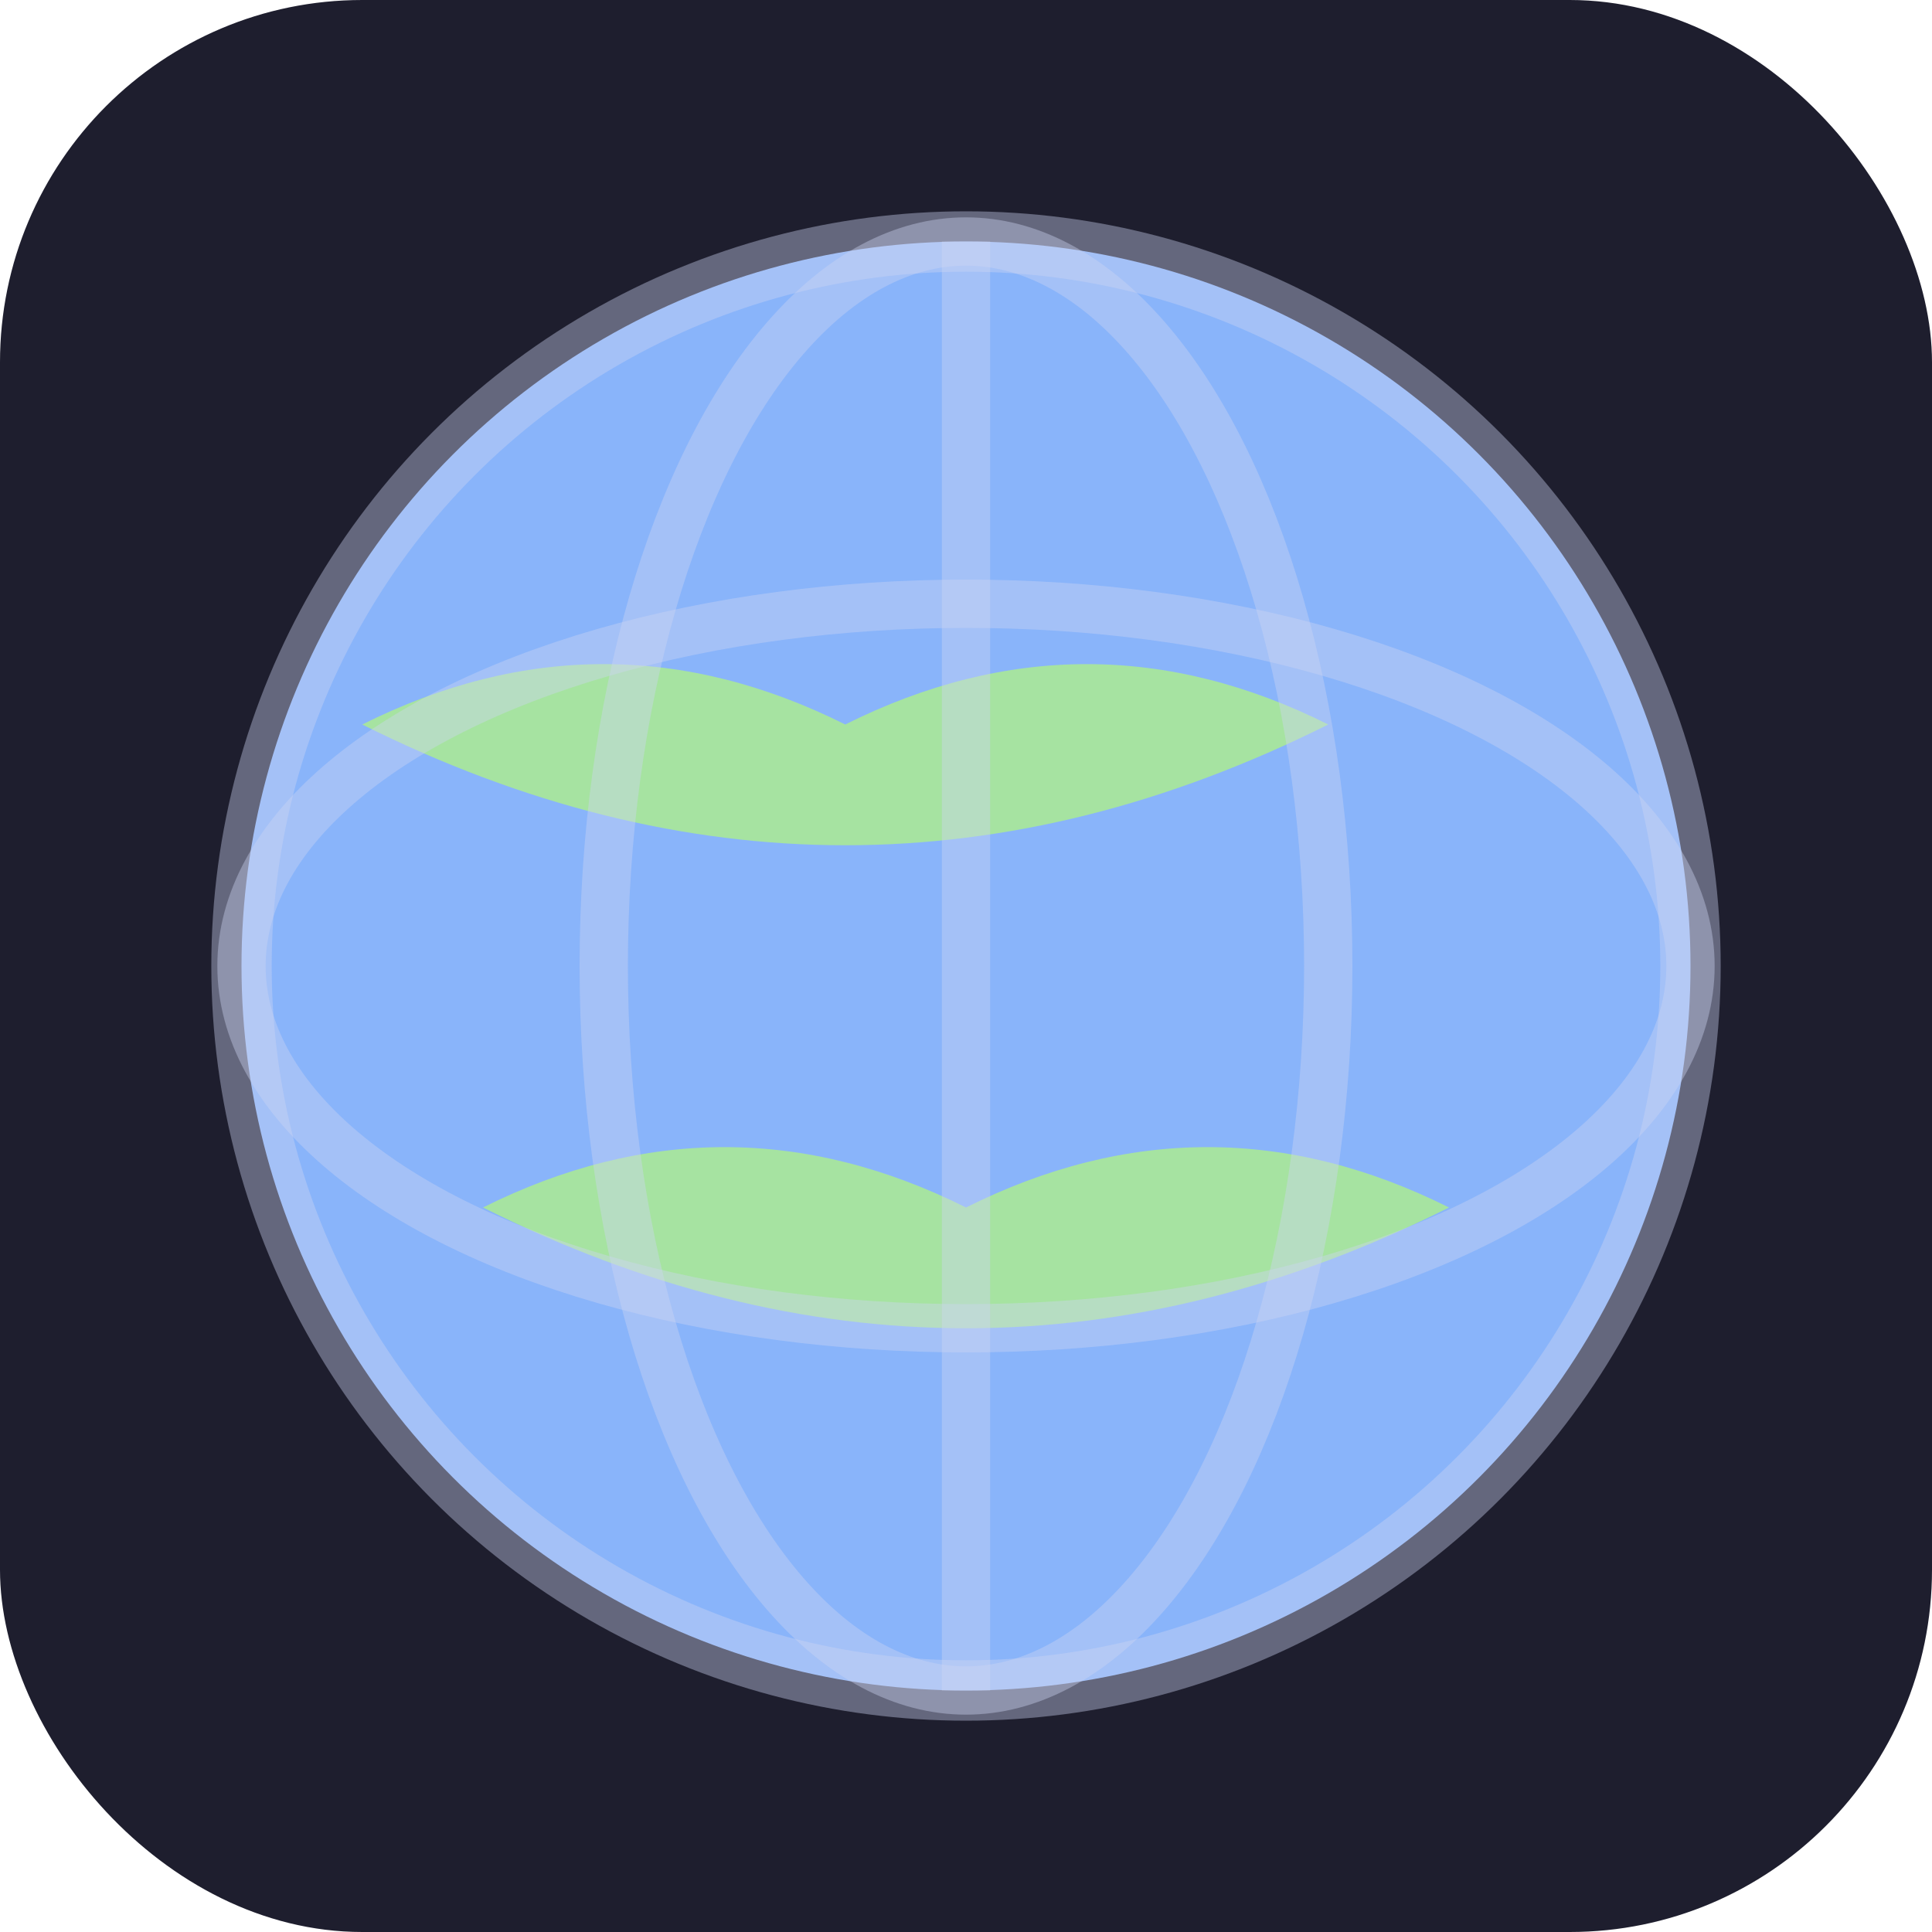
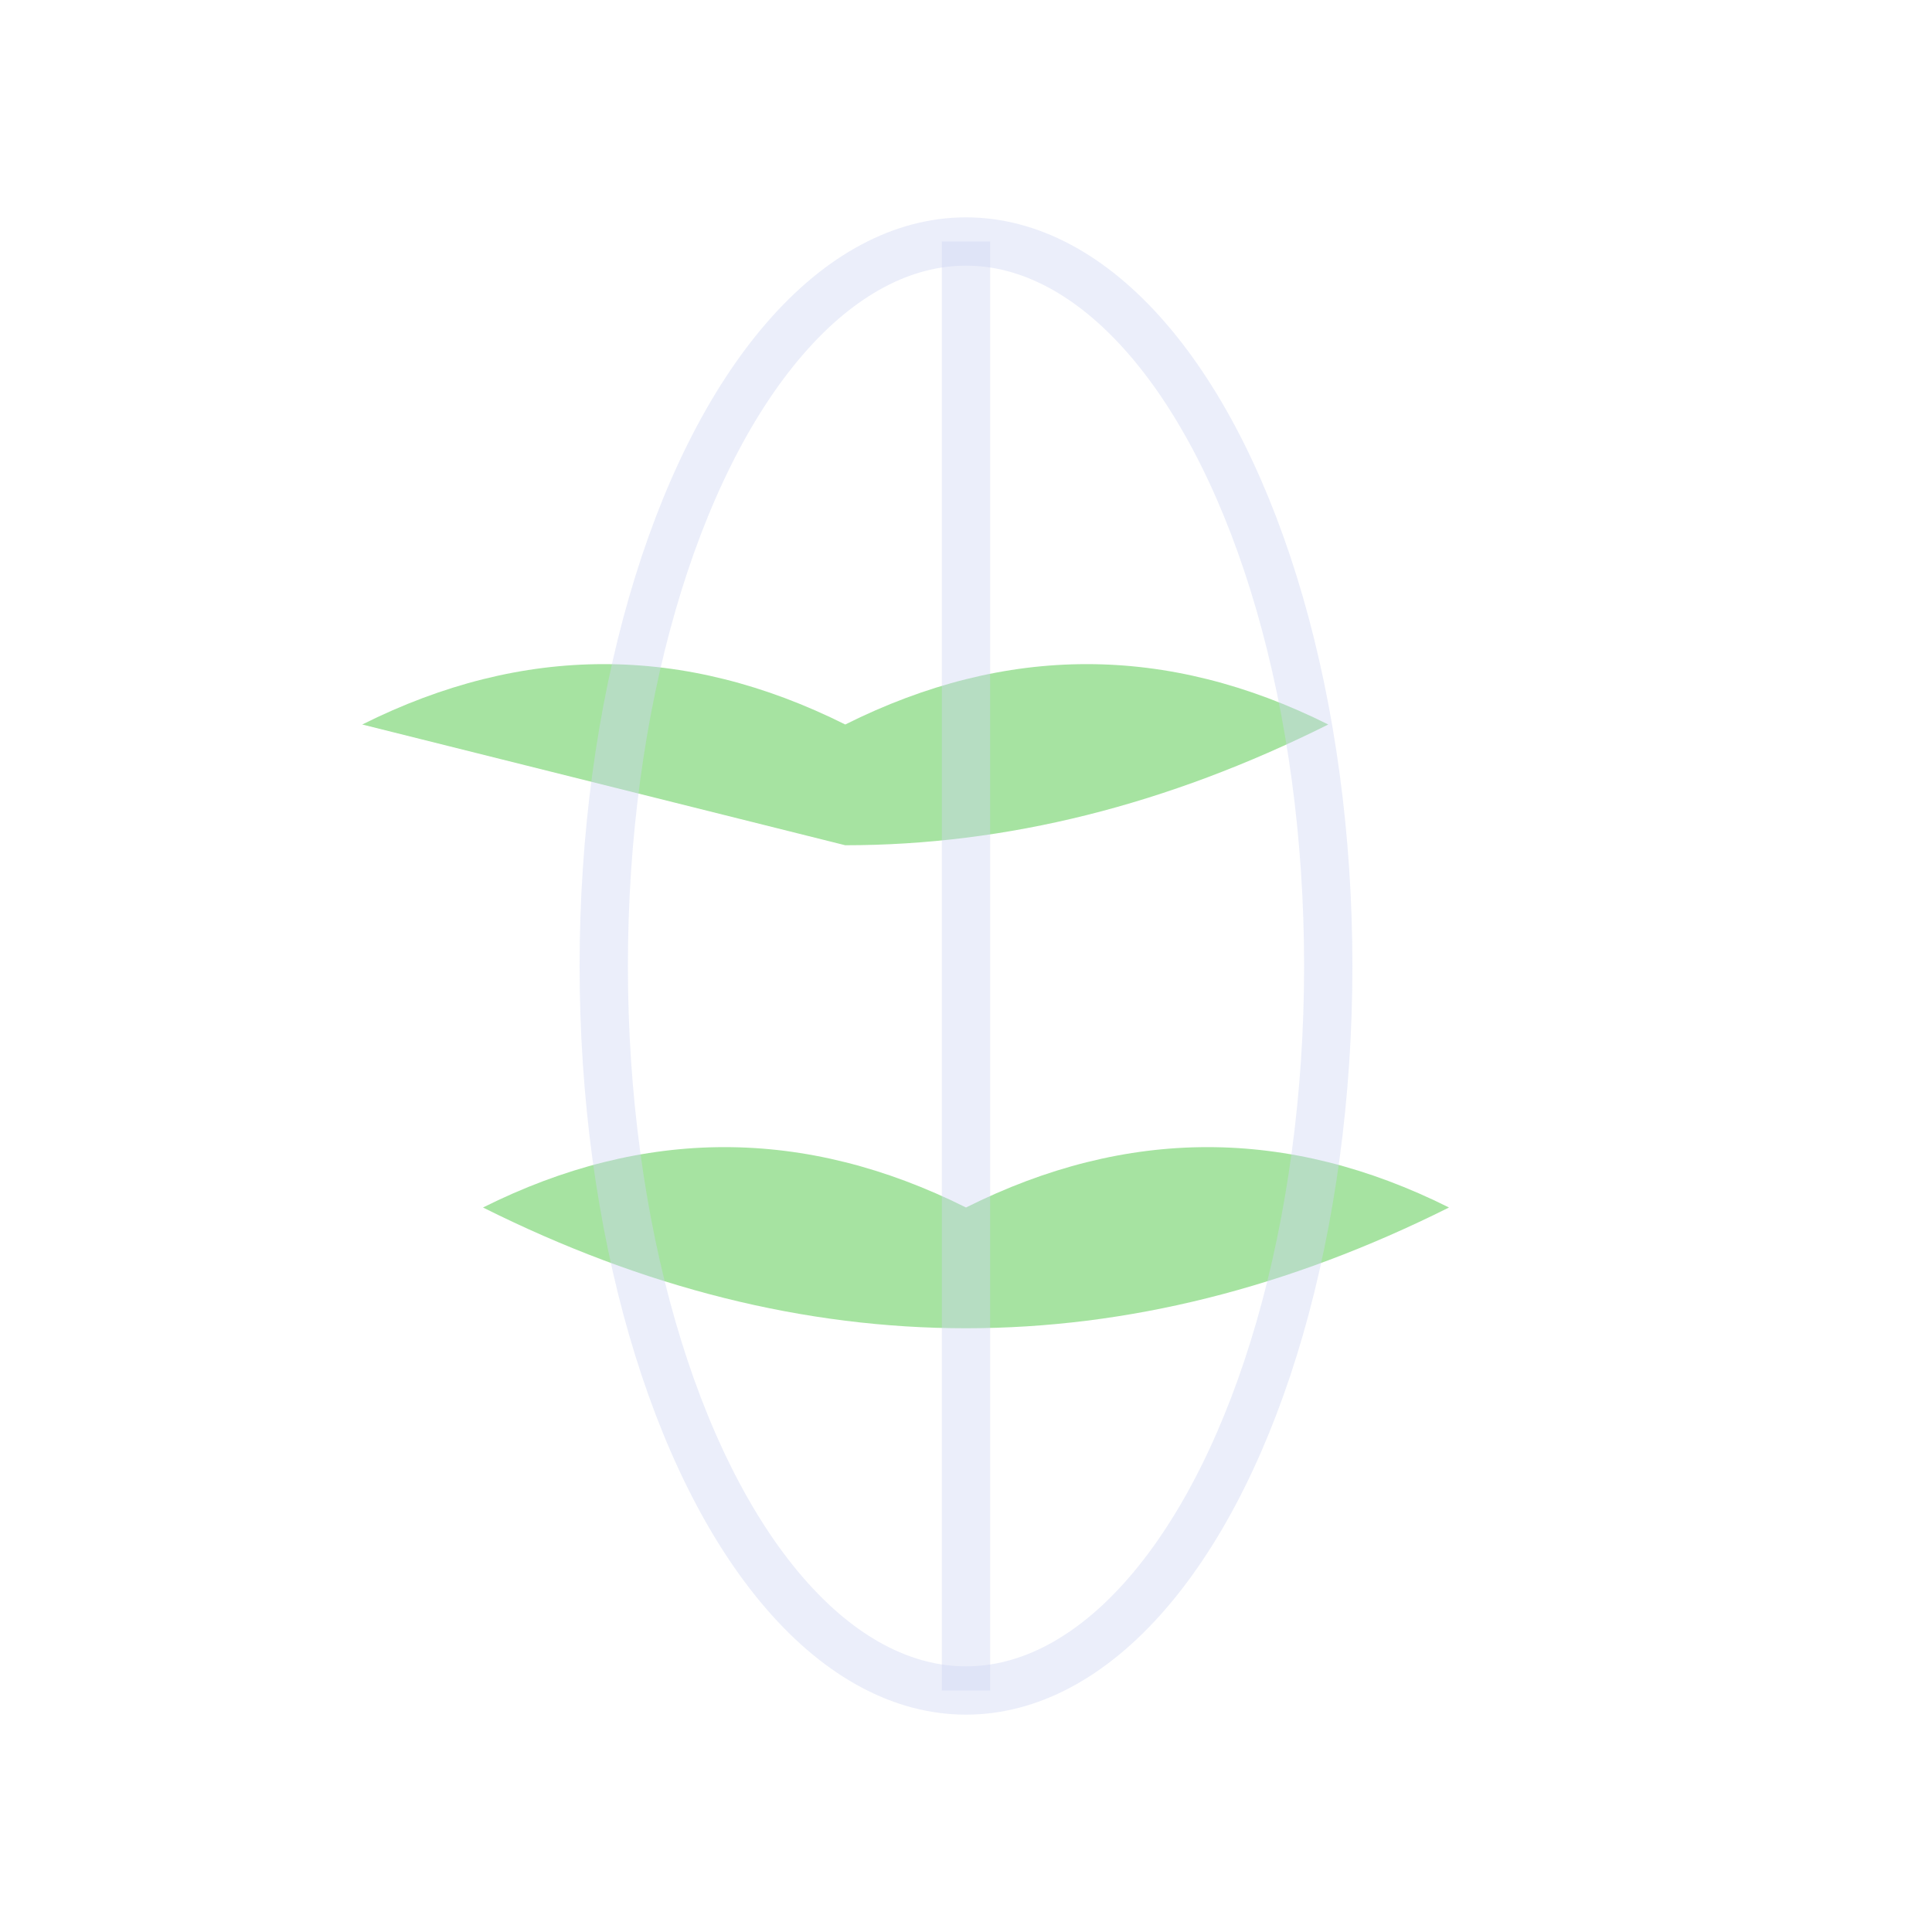
<svg xmlns="http://www.w3.org/2000/svg" viewBox="0 0 32 32">
-   <rect width="32" height="32" fill="#1e1e2e" rx="6" />
-   <circle cx="16" cy="16" r="12" fill="#89b4fa" />
-   <path d="M6 12 Q10 10 14 12 Q18 10 22 12 Q18 14 14 14 Q10 14 6 12" fill="#a6e3a1" />
+   <path d="M6 12 Q10 10 14 12 Q18 10 22 12 Q18 14 14 14 " fill="#a6e3a1" />
  <path d="M8 20 Q12 18 16 20 Q20 18 24 20 Q20 22 16 22 Q12 22 8 20" fill="#a6e3a1" />
-   <circle cx="16" cy="16" r="12" fill="none" stroke="#cdd6f4" stroke-width="1" opacity="0.4" />
-   <ellipse cx="16" cy="16" rx="12" ry="6" fill="none" stroke="#cdd6f4" stroke-width="0.8" opacity="0.4" />
  <ellipse cx="16" cy="16" rx="6" ry="12" fill="none" stroke="#cdd6f4" stroke-width="0.8" opacity="0.4" />
  <line x1="16" y1="4" x2="16" y2="28" stroke="#cdd6f4" stroke-width="0.8" opacity="0.4" />
</svg>